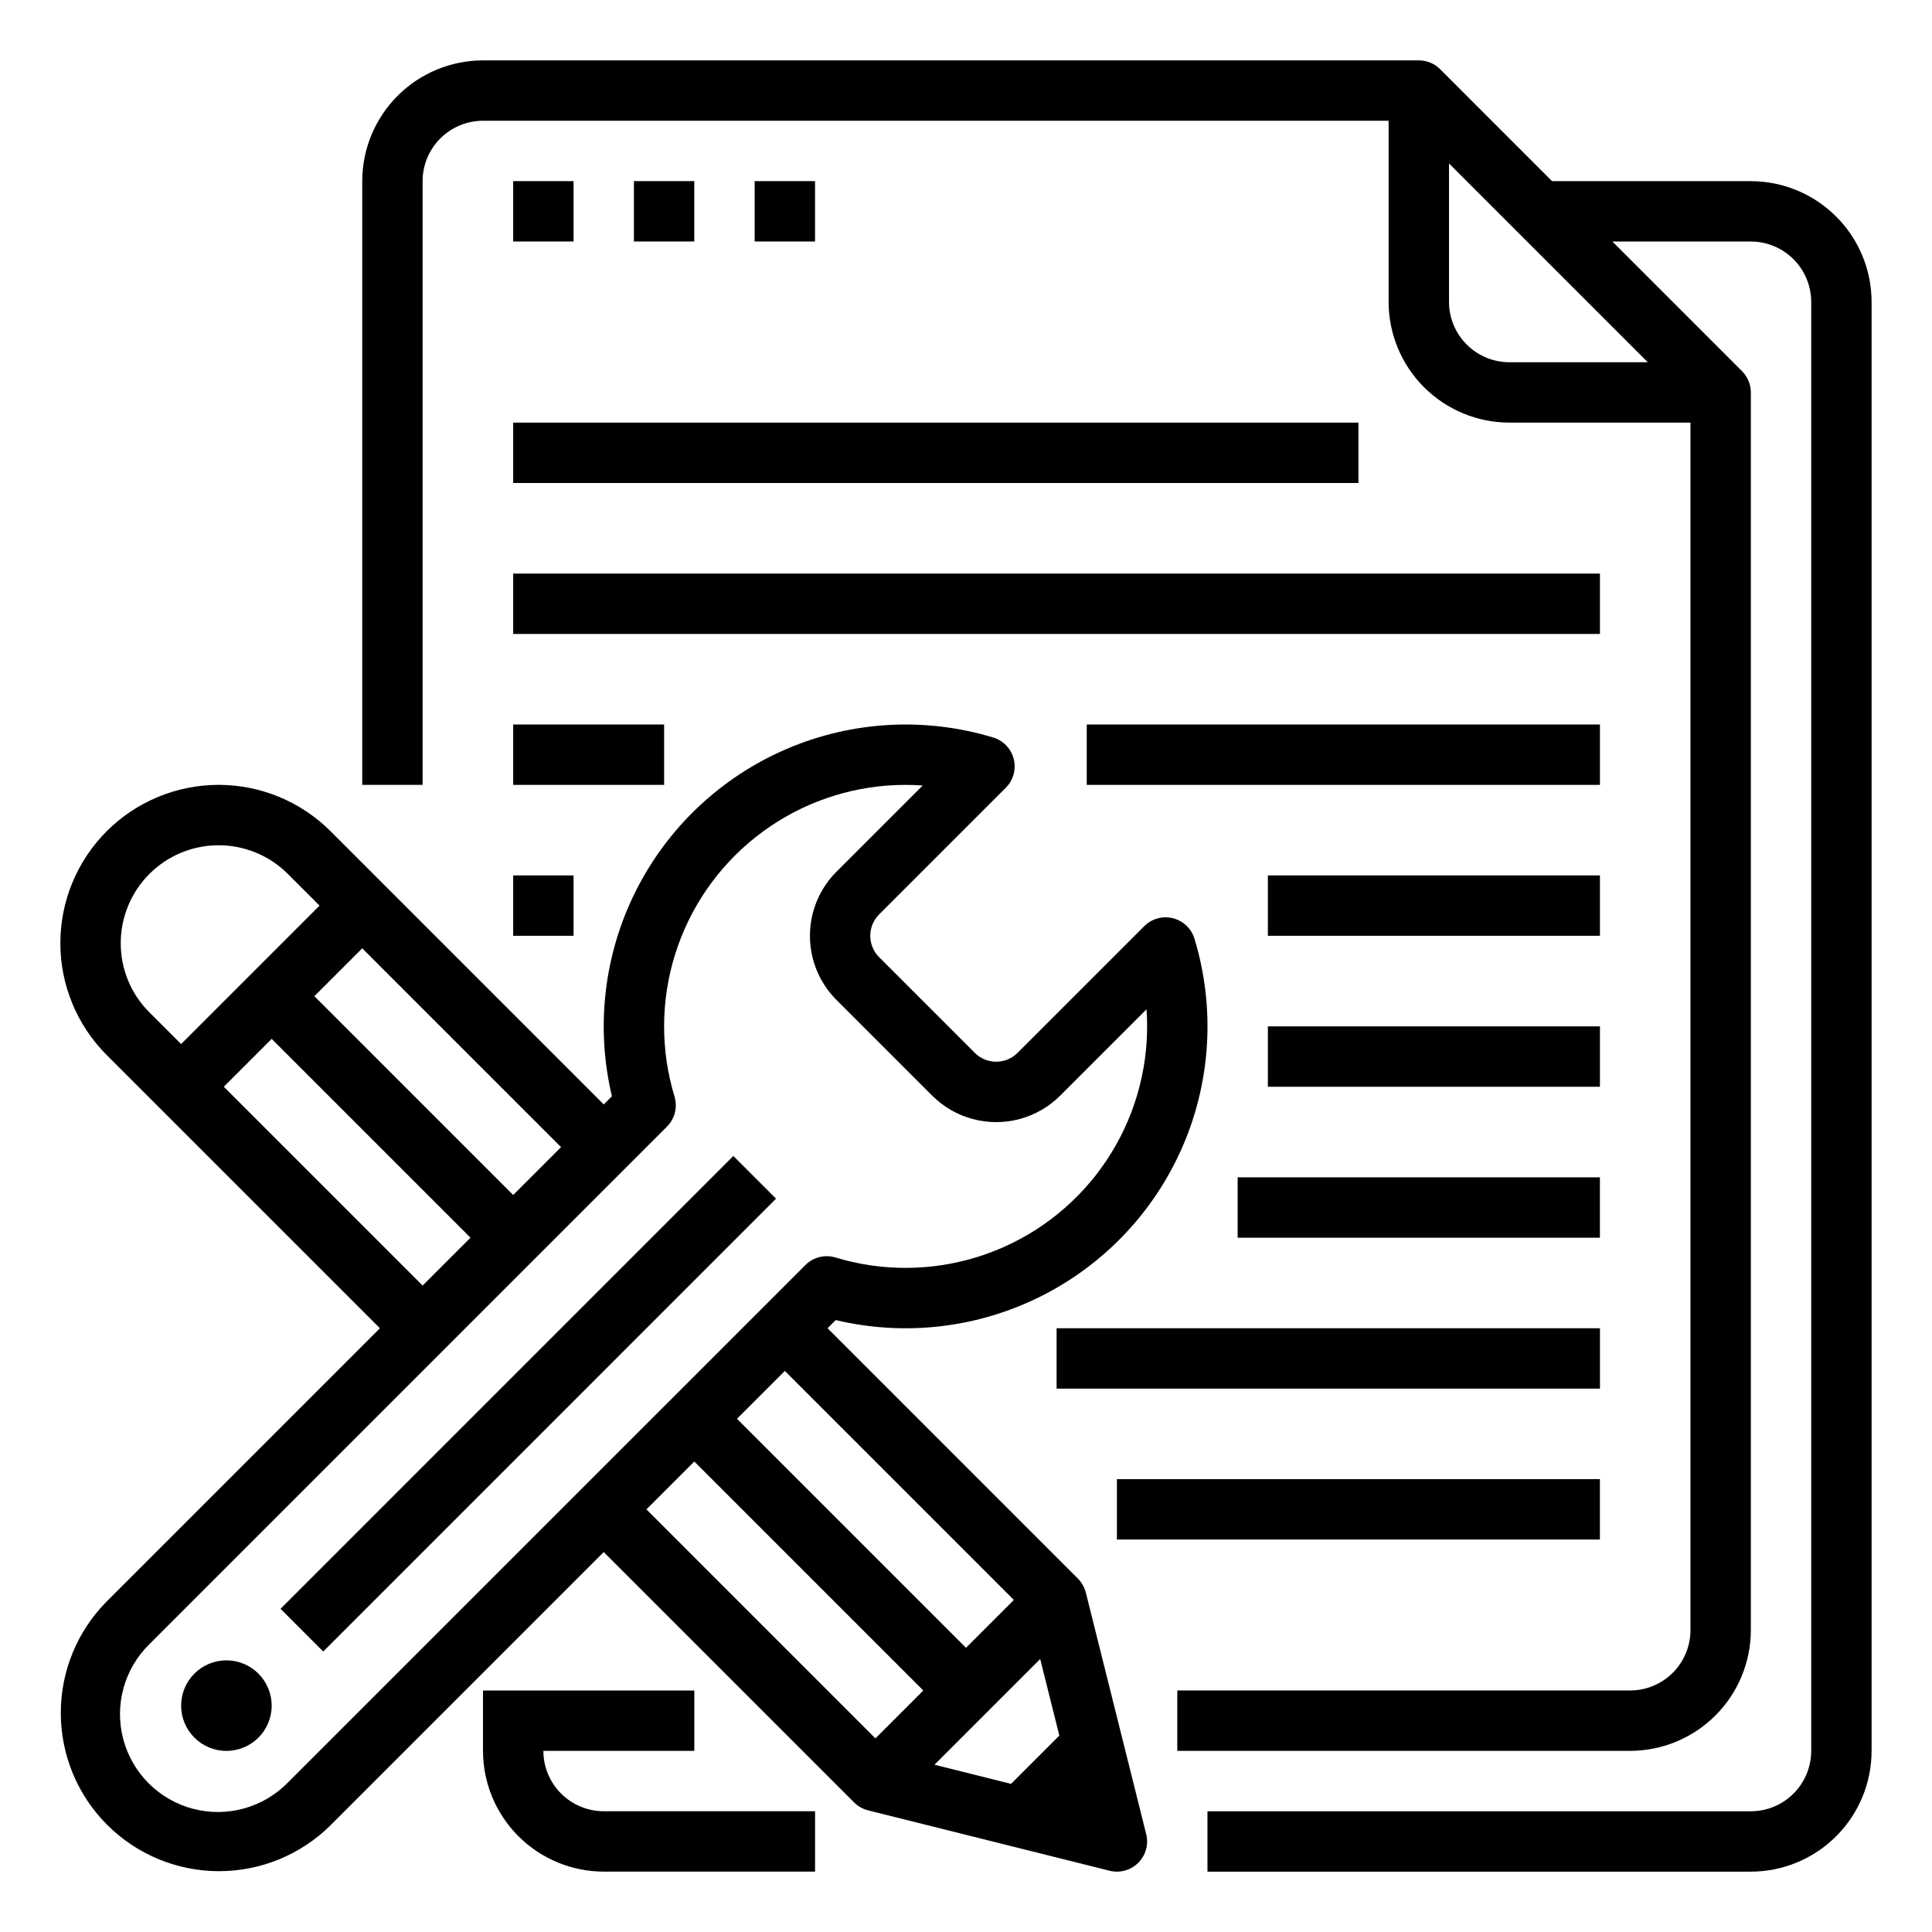
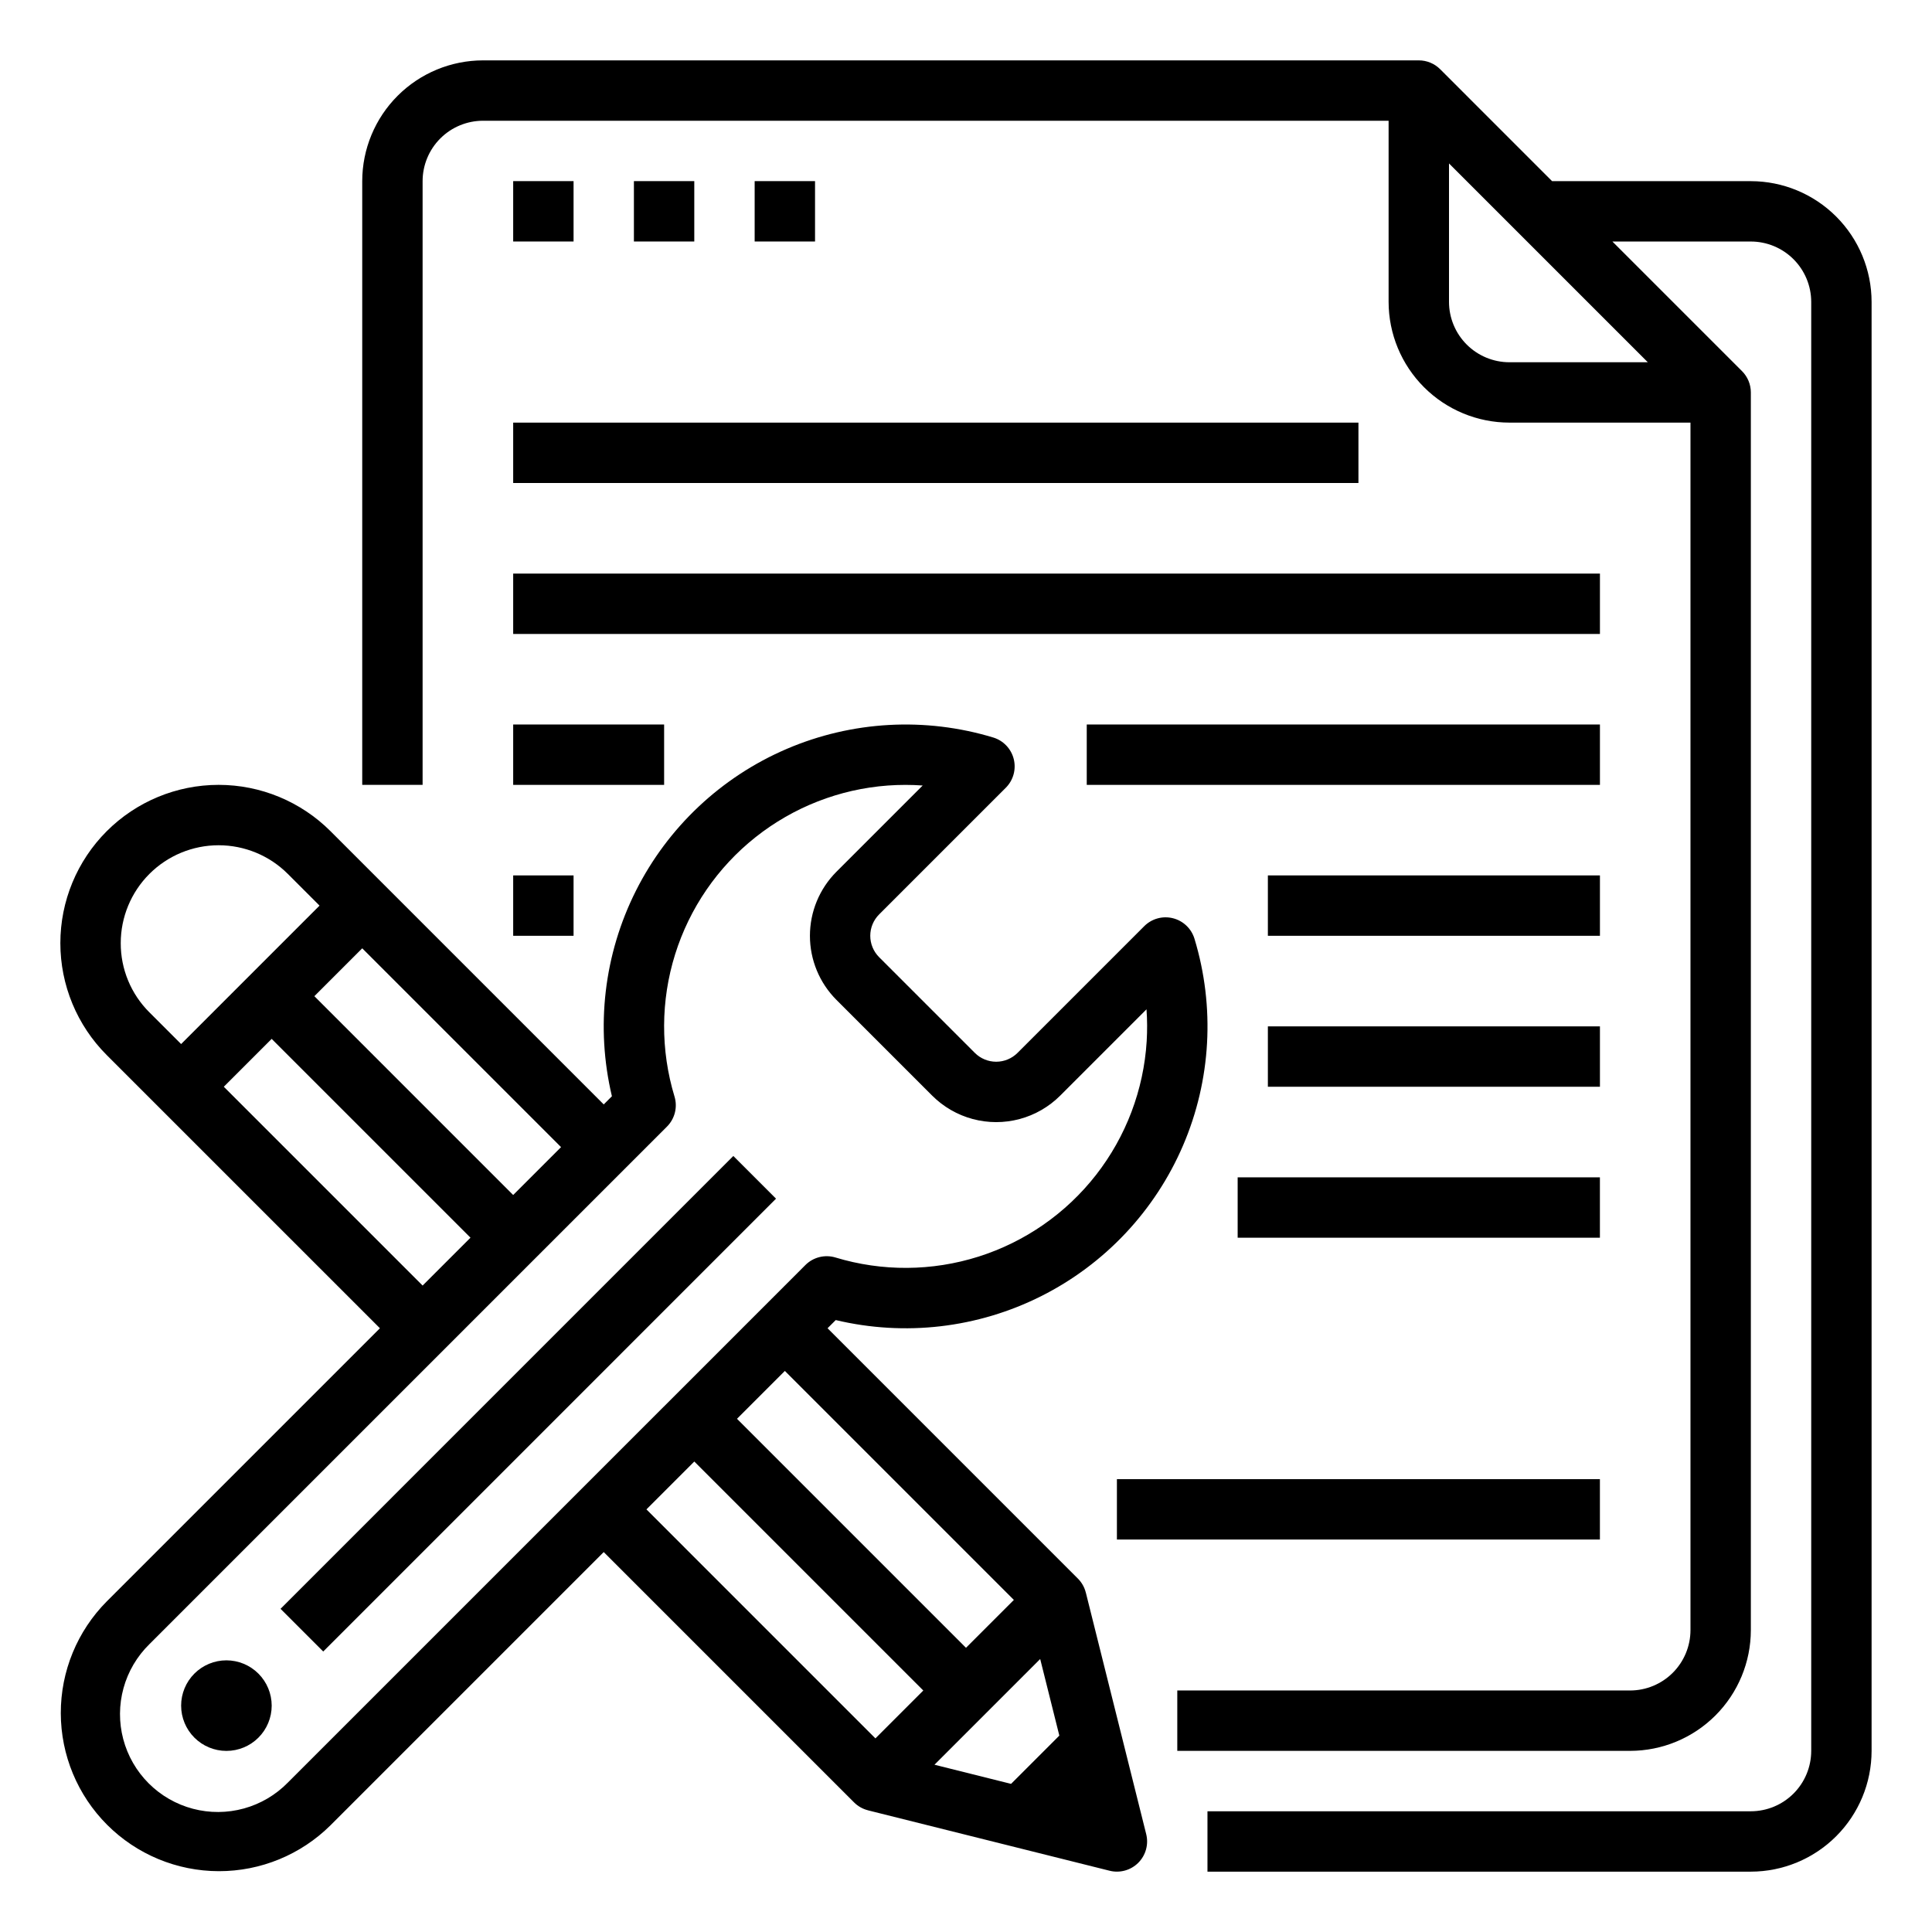
<svg xmlns="http://www.w3.org/2000/svg" width="3600pt" height="3600pt" version="1.1" viewBox="0 0 3600 3600">
  <g>
-     <path d="m1012.5 3262.5h281.25v-112.5h-393.75v112.5c0.066 59.652 23.793 116.84 65.977 159.02 42.18 42.184 99.371 65.91 159.02 65.977h393.75v-112.5h-393.75c-29.824-0.035-58.422-11.898-79.512-32.988-21.09-21.09-32.953-49.688-32.988-79.512z" />
    <path d="m3262.5 337.5h-370.45l-208.52-208.53c-10.551-10.547-24.859-16.473-39.777-16.473h-1743.8c-59.652 0.066-116.84 23.793-159.02 65.977-42.184 42.18-65.91 99.371-65.977 159.02v1125h112.5v-1125c0.035-29.824 11.898-58.422 32.988-79.512 21.09-21.09 49.688-32.953 79.512-32.988h1687.5v337.5c0.066 59.652 23.793 116.84 65.977 159.02 42.18 42.184 99.371 65.91 159.02 65.977h337.5v2250c-0.035 29.824-11.898 58.422-32.988 79.512-21.09 21.09-49.688 32.953-79.512 32.988h-843.75v112.5h843.75c59.652-0.066 116.84-23.793 159.02-65.977 42.184-42.18 65.91-99.371 65.977-159.02v-2306.2c0-14.918-5.926-29.227-16.473-39.777l-241.48-241.47h257.95c29.824 0.035 58.422 11.898 79.512 32.988 21.09 21.09 32.953 49.688 32.988 79.512v2700c-0.035 29.824-11.898 58.422-32.988 79.512-21.09 21.09-49.688 32.953-79.512 32.988h-1012.5v112.5h1012.5c59.652-0.066 116.84-23.793 159.02-65.977 42.184-42.18 65.91-99.371 65.977-159.02v-2700c-0.066-59.652-23.793-116.84-65.977-159.02-42.18-42.184-99.371-65.91-159.02-65.977zm-562.5 225v-257.96l370.46 370.46h-257.96c-29.824-0.035-58.422-11.898-79.512-32.988-21.09-21.09-32.953-49.688-32.988-79.512z" />
    <path d="m956.25 337.5h112.5v112.5h-112.5z" />
    <path d="m1181.2 337.5h112.5v112.5h-112.5z" />
    <path d="m1406.2 337.5h112.5v112.5h-112.5z" />
    <path d="m956.25 787.5h1575v112.5h-1575z" />
    <path d="m956.25 1068.8h2025v112.5h-2025z" />
    <path d="m2362.5 1631.2h618.75v112.5h-618.75z" />
    <path d="m2362.5 1912.5h618.75v112.5h-618.75z" />
    <path d="m2306.2 2193.8h675v112.5h-675z" />
-     <path d="m1968.8 2475h1012.5v112.5h-1012.5z" />
    <path d="m2081.2 2756.2h900v112.5h-900z" />
    <path d="m2025 1350h956.25v112.5h-956.25z" />
    <path d="m421.88 3093.8c-22.379 0-43.84 8.891-59.664 24.711-15.82 15.824-24.711 37.285-24.711 59.664s8.891 43.84 24.711 59.664c15.824 15.82 37.285 24.711 59.664 24.711s43.84-8.891 59.664-24.711c15.82-15.824 24.711-37.285 24.711-59.664-0.023-22.371-8.922-43.816-24.738-59.637-15.82-15.816-37.266-24.715-59.637-24.738z" />
    <path d="m522.73 2997.8 843.73-843.79 79.551 79.547-843.73 843.79z" />
    <path d="m2023.3 2967.6h-0.059c-2.441-9.898-7.547-18.941-14.766-26.141l-466.45-466.47 15.238-15.238c128.94 30.719 264.59 14.902 383-44.648s212-159.01 264.23-280.84c52.23-121.83 59.754-258.18 21.242-385.02-5.731-18.922-20.977-33.449-40.156-38.254-19.18-4.809-39.477 0.809-53.457 14.793l-236.12 236.12v-0.004c-10.547 10.551-24.852 16.473-39.77 16.473s-29.227-5.922-39.773-16.473l-178.4-178.4c-10.531-10.559-16.445-24.863-16.445-39.777 0-14.91 5.914-29.215 16.445-39.773l236.12-236.12c13.98-13.98 19.594-34.273 14.785-53.453-4.809-19.176-19.332-34.422-38.254-40.152-126.83-38.453-263.16-30.895-384.95 21.344s-221.24 145.8-280.8 264.19c-59.559 118.39-75.402 254.01-44.746 382.94l-15.242 15.246-410.22-410.23-98.84-98.855c-55.305-55.305-130.32-86.375-208.53-86.375s-153.23 31.07-208.54 86.375c-55.305 55.309-86.375 130.32-86.375 208.54s31.07 153.23 86.375 208.53l98.852 98.852 410.23 410.21-509.06 509.06c-54.953 55.379-85.727 130.27-85.574 208.29 0.148 78.016 31.203 152.79 86.367 207.96 55.164 55.164 129.94 86.227 207.96 86.379s152.91-30.613 208.29-85.562l509.06-509.06 466.47 466.47c7.207 7.215 16.25 12.32 26.152 14.766v0.055l450 112.5v0.004c19.164 4.785 39.434-0.832 53.402-14.801s19.586-34.238 14.801-53.402zm-134.11 13.641-89.207 89.199-426.7-426.7 89.199-89.199zm-932.96-754.54-370.45-370.46 89.199-89.199 370.46 370.45zm-731.25-469.31c0.004-48.375 19.223-94.766 53.43-128.97 34.207-34.203 80.598-53.418 128.97-53.414 48.371 0 94.766 19.219 128.97 53.422l59.062 59.062-257.93 257.95-59.062-59.062c-16.996-16.898-30.469-37-39.645-59.141-9.172-22.141-13.859-45.883-13.793-69.848zm192.05 267.6 89.199-89.199 370.46 370.45-89.207 89.207zm119.32 1296.6c-22.551 23.039-50.805 39.691-81.883 48.258-31.082 8.566-63.875 8.742-95.047 0.512-31.168-8.234-59.602-24.582-82.395-47.379-22.797-22.793-39.145-51.227-47.379-82.395-8.23-31.172-8.055-63.965 0.512-95.047 8.566-31.078 25.219-59.332 48.258-81.883l964.36-964.36c7.203-7.203 12.316-16.223 14.793-26.105 2.477-9.879 2.227-20.242-0.73-29.992-26.191-86.383-25.805-178.65 1.109-264.81 26.914-86.164 79.113-162.24 149.82-218.36 70.707-56.117 156.65-89.68 246.67-96.328 10.938-0.777 21.84-1.168 32.715-1.168 10.75 0 21.465 0.379 32.152 1.141l-160.78 160.78 0.004-0.004c-31.594 31.676-49.34 74.586-49.34 119.32s17.746 87.652 49.34 119.32l178.4 178.4c20.945 20.945 47.035 36.012 75.648 43.676 28.613 7.668 58.742 7.668 87.355 0 28.613-7.664 54.703-22.73 75.648-43.676l160.77-160.77c1.398 19.711 1.508 39.492 0.34 59.215-5.562 90.738-38.465 177.67-94.383 249.34-55.914 71.68-132.23 124.75-218.88 152.22-86.66 27.469-179.61 28.059-266.6 1.688-9.75-2.953-20.117-3.207-29.996-0.73-9.879 2.477-18.898 7.59-26.102 14.793zm668.18-509.06 89.199-89.199 426.7 426.7-89.199 89.207zm679.45 511.45-142.73-35.676 197-197 35.676 142.73z" />
    <path d="m956.25 1350h281.25v112.5h-281.25z" />
    <path d="m956.25 1631.2h112.5v112.5h-112.5z" />
  </g>
</svg>